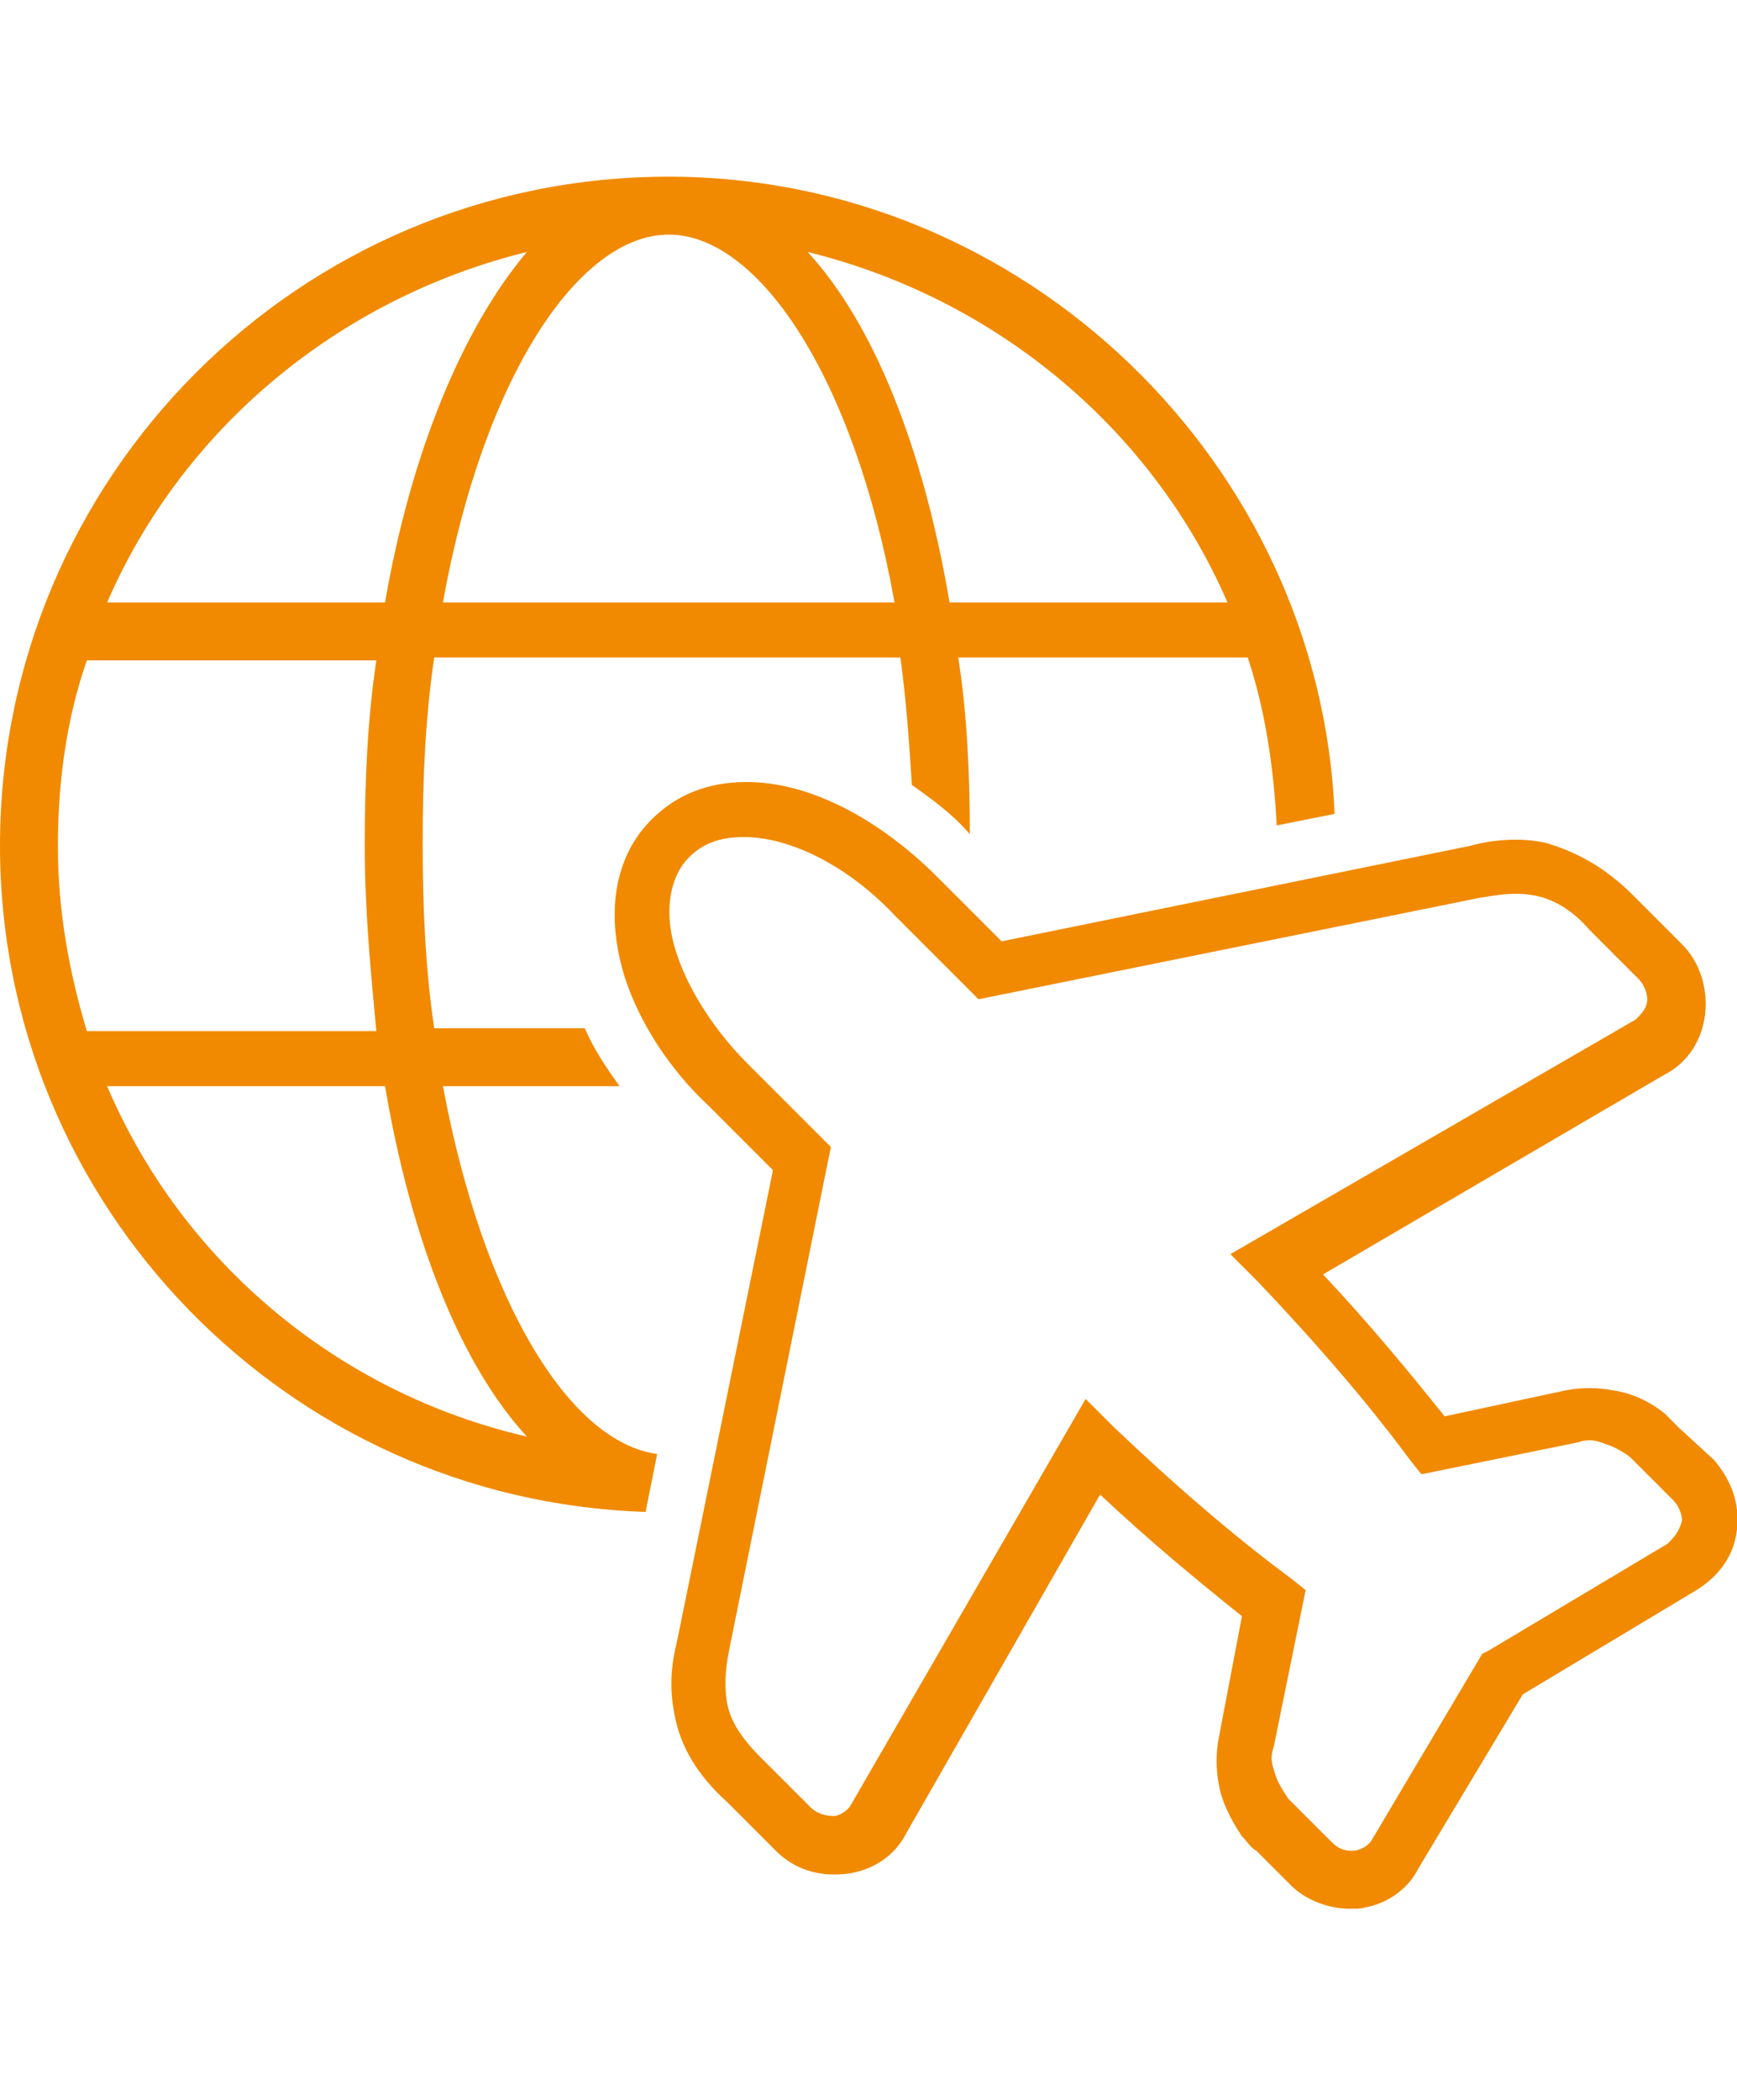
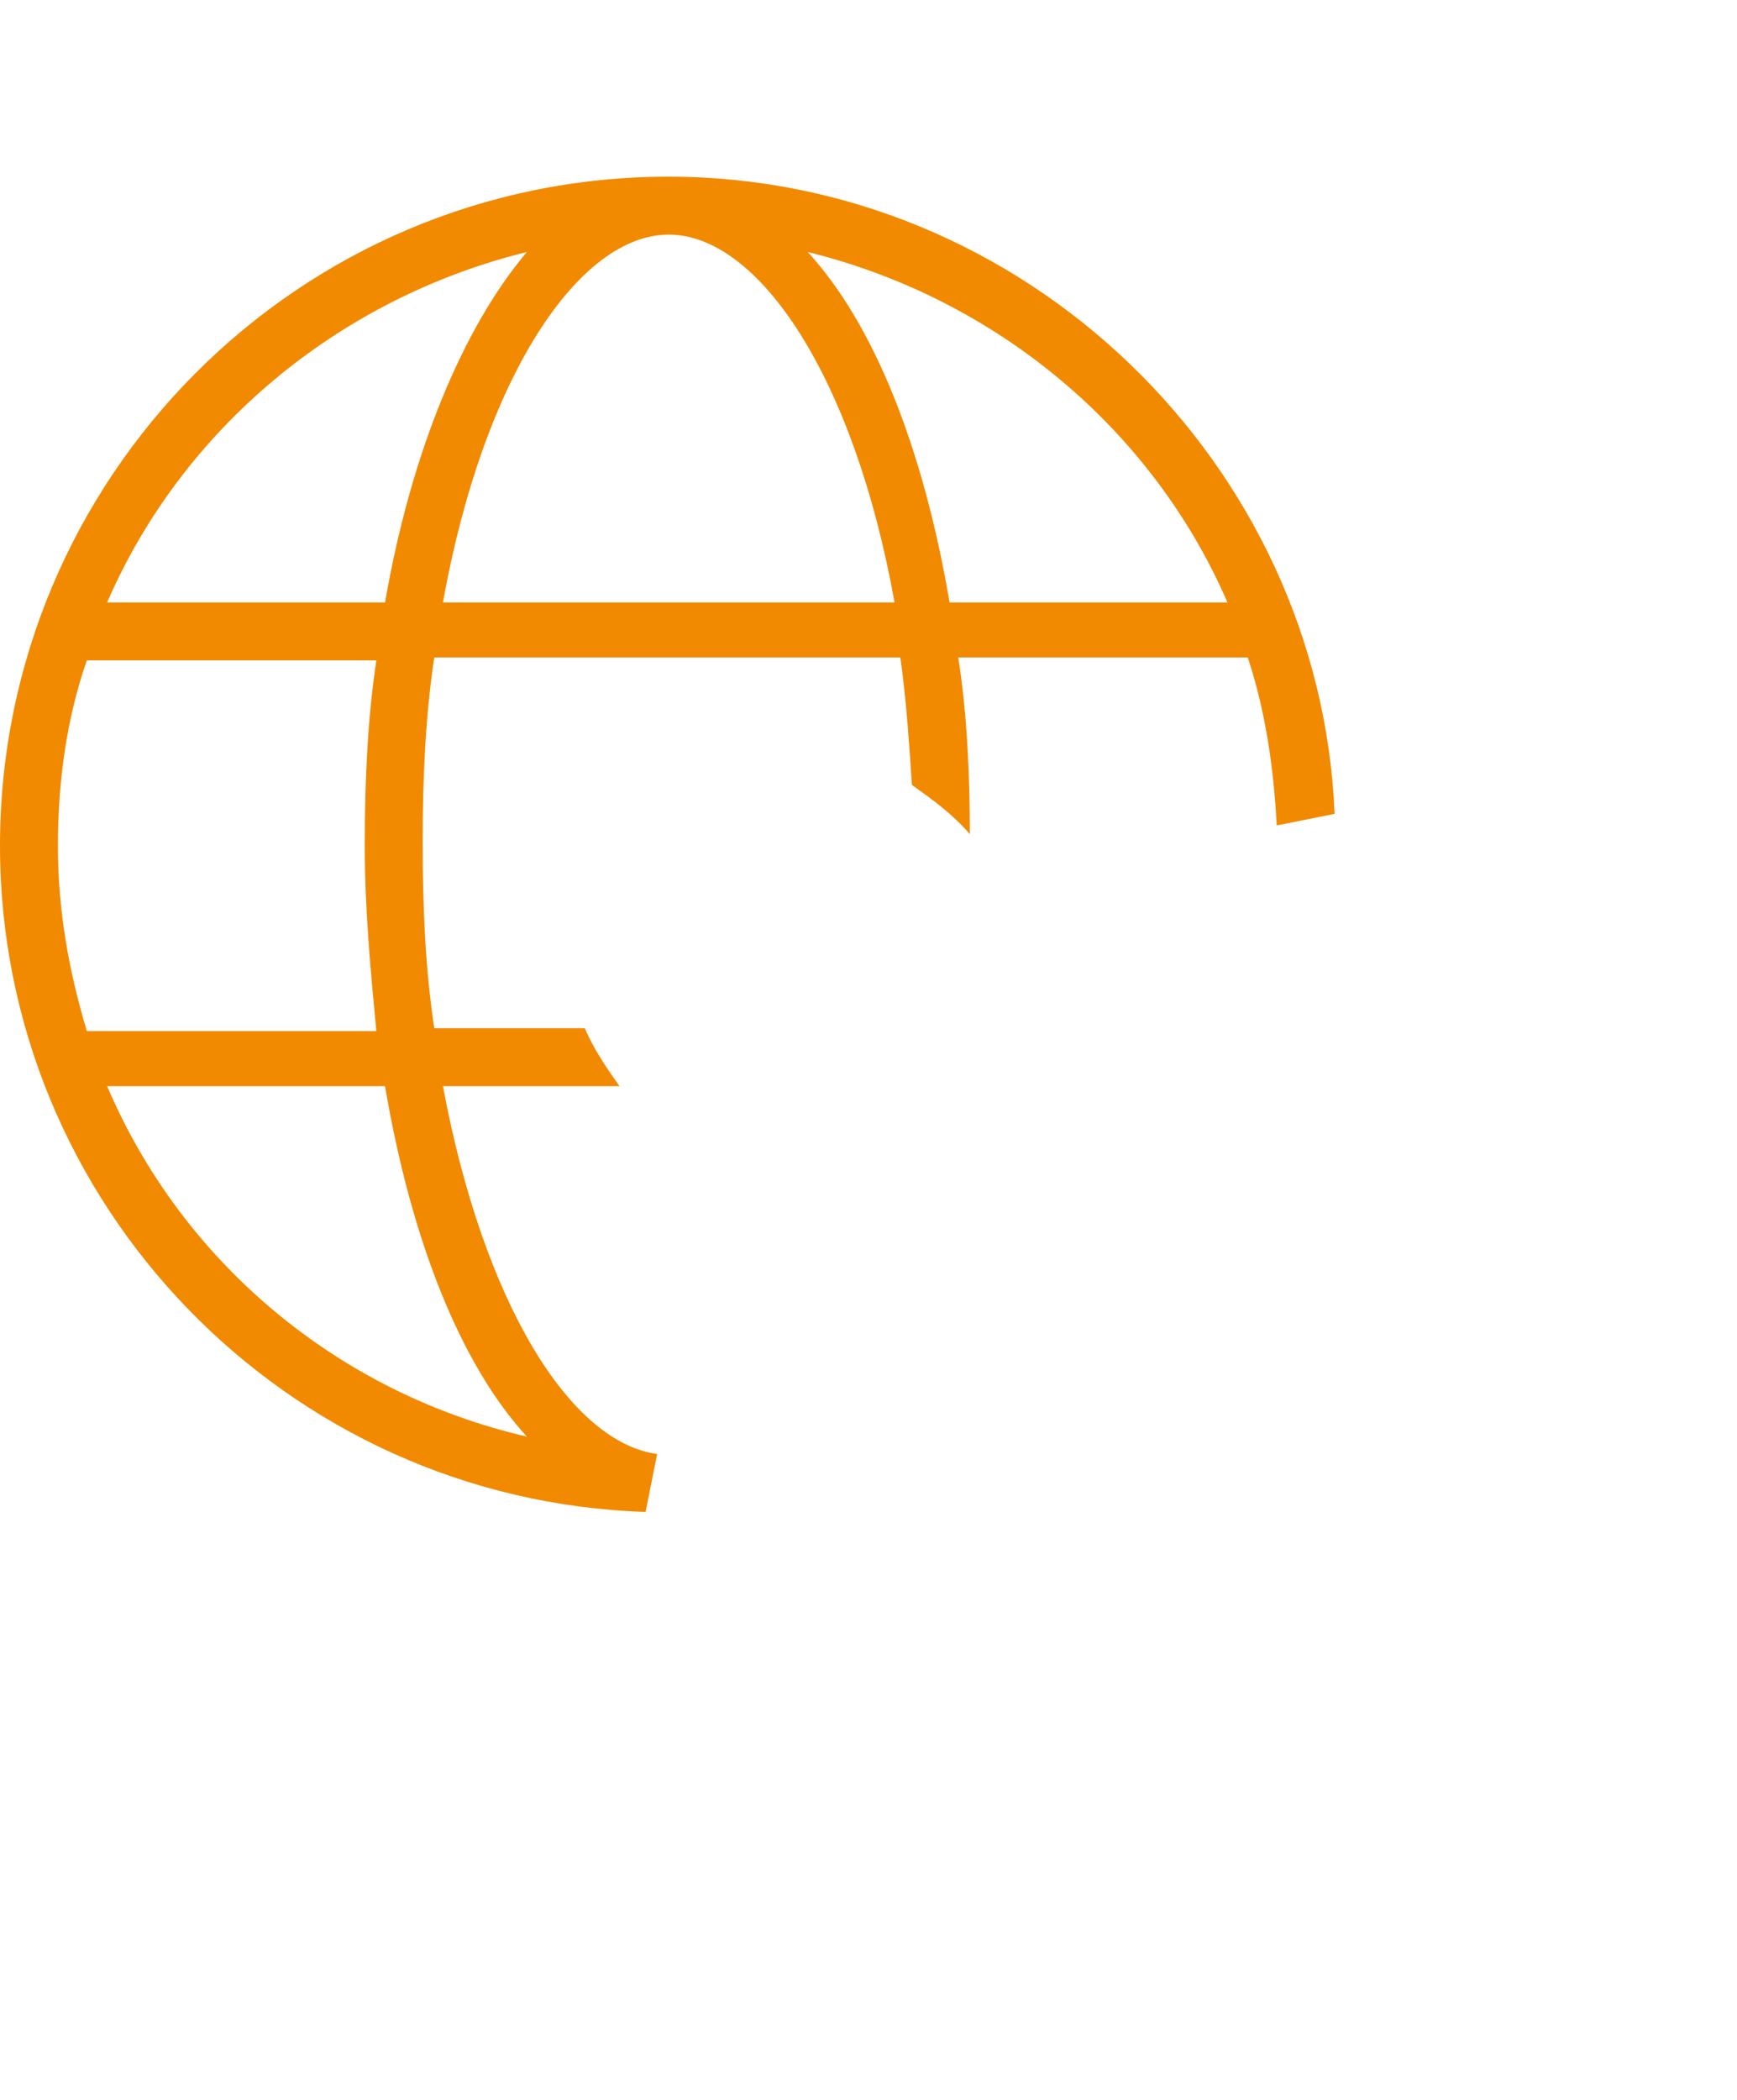
<svg xmlns="http://www.w3.org/2000/svg" version="1.1" id="Ebene_1" x="0px" y="0px" viewBox="0 0 60 72.5" style="enable-background:new 0 0 60 72.5;" xml:space="preserve">
  <style type="text/css">
	.st0{fill:#F18A00;}
</style>
  <g>
    <path class="st0" d="M22.7,50.2c-3-0.4-6-5.2-7.4-12.7h6.1c-0.5-0.7-0.9-1.3-1.2-2H15c-0.3-2-0.4-4.1-0.4-6.4   c0-2.3,0.1-4.4,0.4-6.4h16.1c0.2,1.4,0.3,2.9,0.4,4.4c0.7,0.5,1.4,1,2,1.7c0-2.1-0.1-4.2-0.4-6.1h10c0.6,1.8,0.9,3.8,1,5.8l2-0.4   C45.6,16,35.4,6.1,23.1,6.1c0,0,0,0,0,0c0,0,0,0,0,0c0,0,0,0,0,0C10.3,6.1,0,16.5,0,29.2c0,12.4,9.9,22.6,22.3,23l0,0L22.7,50.2z    M13,35.6H3c-0.6-2-1-4.1-1-6.4c0-2.2,0.3-4.4,1-6.4h10c-0.3,2-0.4,4.1-0.4,6.4C12.6,31.4,12.8,33.5,13,35.6z M42.4,20.8h-9.6   c-0.9-5.3-2.6-9.6-4.9-12.1C34.4,10.3,39.8,14.8,42.4,20.8z M23.1,8.1C23.1,8.1,23.1,8.1,23.1,8.1c3.1,0,6.4,4.9,7.8,12.7H15.3   C16.7,13,20,8.1,23.1,8.1z M18.2,8.7c-2.2,2.6-4,6.9-4.9,12.1H3.7C6.3,14.8,11.7,10.3,18.2,8.7z M3.7,37.5h9.6   c0.9,5.3,2.6,9.6,4.9,12.1C11.7,48.1,6.3,43.6,3.7,37.5z" />
-     <path class="st0" d="M58,49.3c-0.2-0.2-0.3-0.3-0.5-0.5c-0.5-0.4-1.1-0.7-1.8-0.8c-0.5-0.1-1.1-0.1-1.6,0l-4.2,0.9   c-1.2-1.5-2.6-3.2-4.2-4.9l11.8-6.9c0.8-0.4,1.3-1.2,1.4-2.1c0.1-0.9-0.2-1.8-0.8-2.4l-1.7-1.7c-1-1-2-1.5-3-1.8   c-0.9-0.2-1.9-0.1-2.6,0.1l-16.2,3.3l-2.2-2.2c-2.1-2.1-4.5-3.3-6.6-3.3c-1.3,0-2.4,0.4-3.3,1.3c-1.3,1.3-1.6,3.3-0.9,5.5   c0.5,1.5,1.5,3.1,2.9,4.4l2.2,2.2l-3.3,16.2c-0.2,0.8-0.3,1.6-0.1,2.6c0.2,1.1,0.8,2.1,1.8,3l1.7,1.7c0.6,0.6,1.4,0.9,2.4,0.8   c0.9-0.1,1.7-0.6,2.1-1.4L38,51.6c1.7,1.6,3.4,3,4.9,4.2L42.1,60c-0.1,0.5-0.1,1.1,0,1.6c0.1,0.6,0.4,1.2,0.8,1.8   c0.2,0.2,0.3,0.4,0.5,0.5l1.2,1.2c0.5,0.5,1.3,0.8,2,0.8c0.1,0,0.2,0,0.3,0c0.9-0.1,1.7-0.6,2.1-1.4l3.6-6l6-3.6   c0.8-0.5,1.3-1.2,1.4-2.1c0.1-0.9-0.2-1.7-0.8-2.4L58,49.3z M57.6,53.3L51.4,57l-0.2,0.1l-3.8,6.4c-0.1,0.2-0.4,0.4-0.7,0.4   c-0.3,0-0.5-0.1-0.7-0.3l-1.2-1.2c-0.1-0.1-0.2-0.2-0.3-0.3c-0.2-0.3-0.4-0.6-0.5-1c-0.1-0.3-0.1-0.5,0-0.8l1.1-5.4l-0.5-0.4   c-1.9-1.4-4-3.2-6.2-5.3l-0.9-0.9l-8.1,14c-0.1,0.2-0.4,0.4-0.6,0.4c-0.3,0-0.6-0.1-0.8-0.3l-1.7-1.7c-0.7-0.7-1.1-1.3-1.2-2   c-0.1-0.7,0-1.3,0.1-1.8l3.5-17.3l-2.9-2.9c-1.1-1.1-2-2.5-2.4-3.7c-0.5-1.4-0.3-2.7,0.4-3.4c0.5-0.5,1.1-0.7,1.9-0.7   c1.6,0,3.6,1,5.2,2.7l2.9,2.9l17.3-3.5c0.6-0.1,1.2-0.2,1.8-0.1c0.7,0.1,1.4,0.5,2,1.2l1.7,1.7c0.2,0.2,0.3,0.5,0.3,0.7   c0,0.3-0.2,0.5-0.4,0.7l-14,8.1l0.9,0.9c2.1,2.2,3.9,4.3,5.3,6.2l0.4,0.5l5.4-1.1c0.3-0.1,0.5-0.1,0.8,0c0.3,0.1,0.6,0.2,1,0.5   c0.1,0.1,0.2,0.2,0.3,0.3l1.2,1.2c0.2,0.2,0.3,0.5,0.3,0.7C58,52.9,57.8,53.1,57.6,53.3z" />
  </g>
</svg>